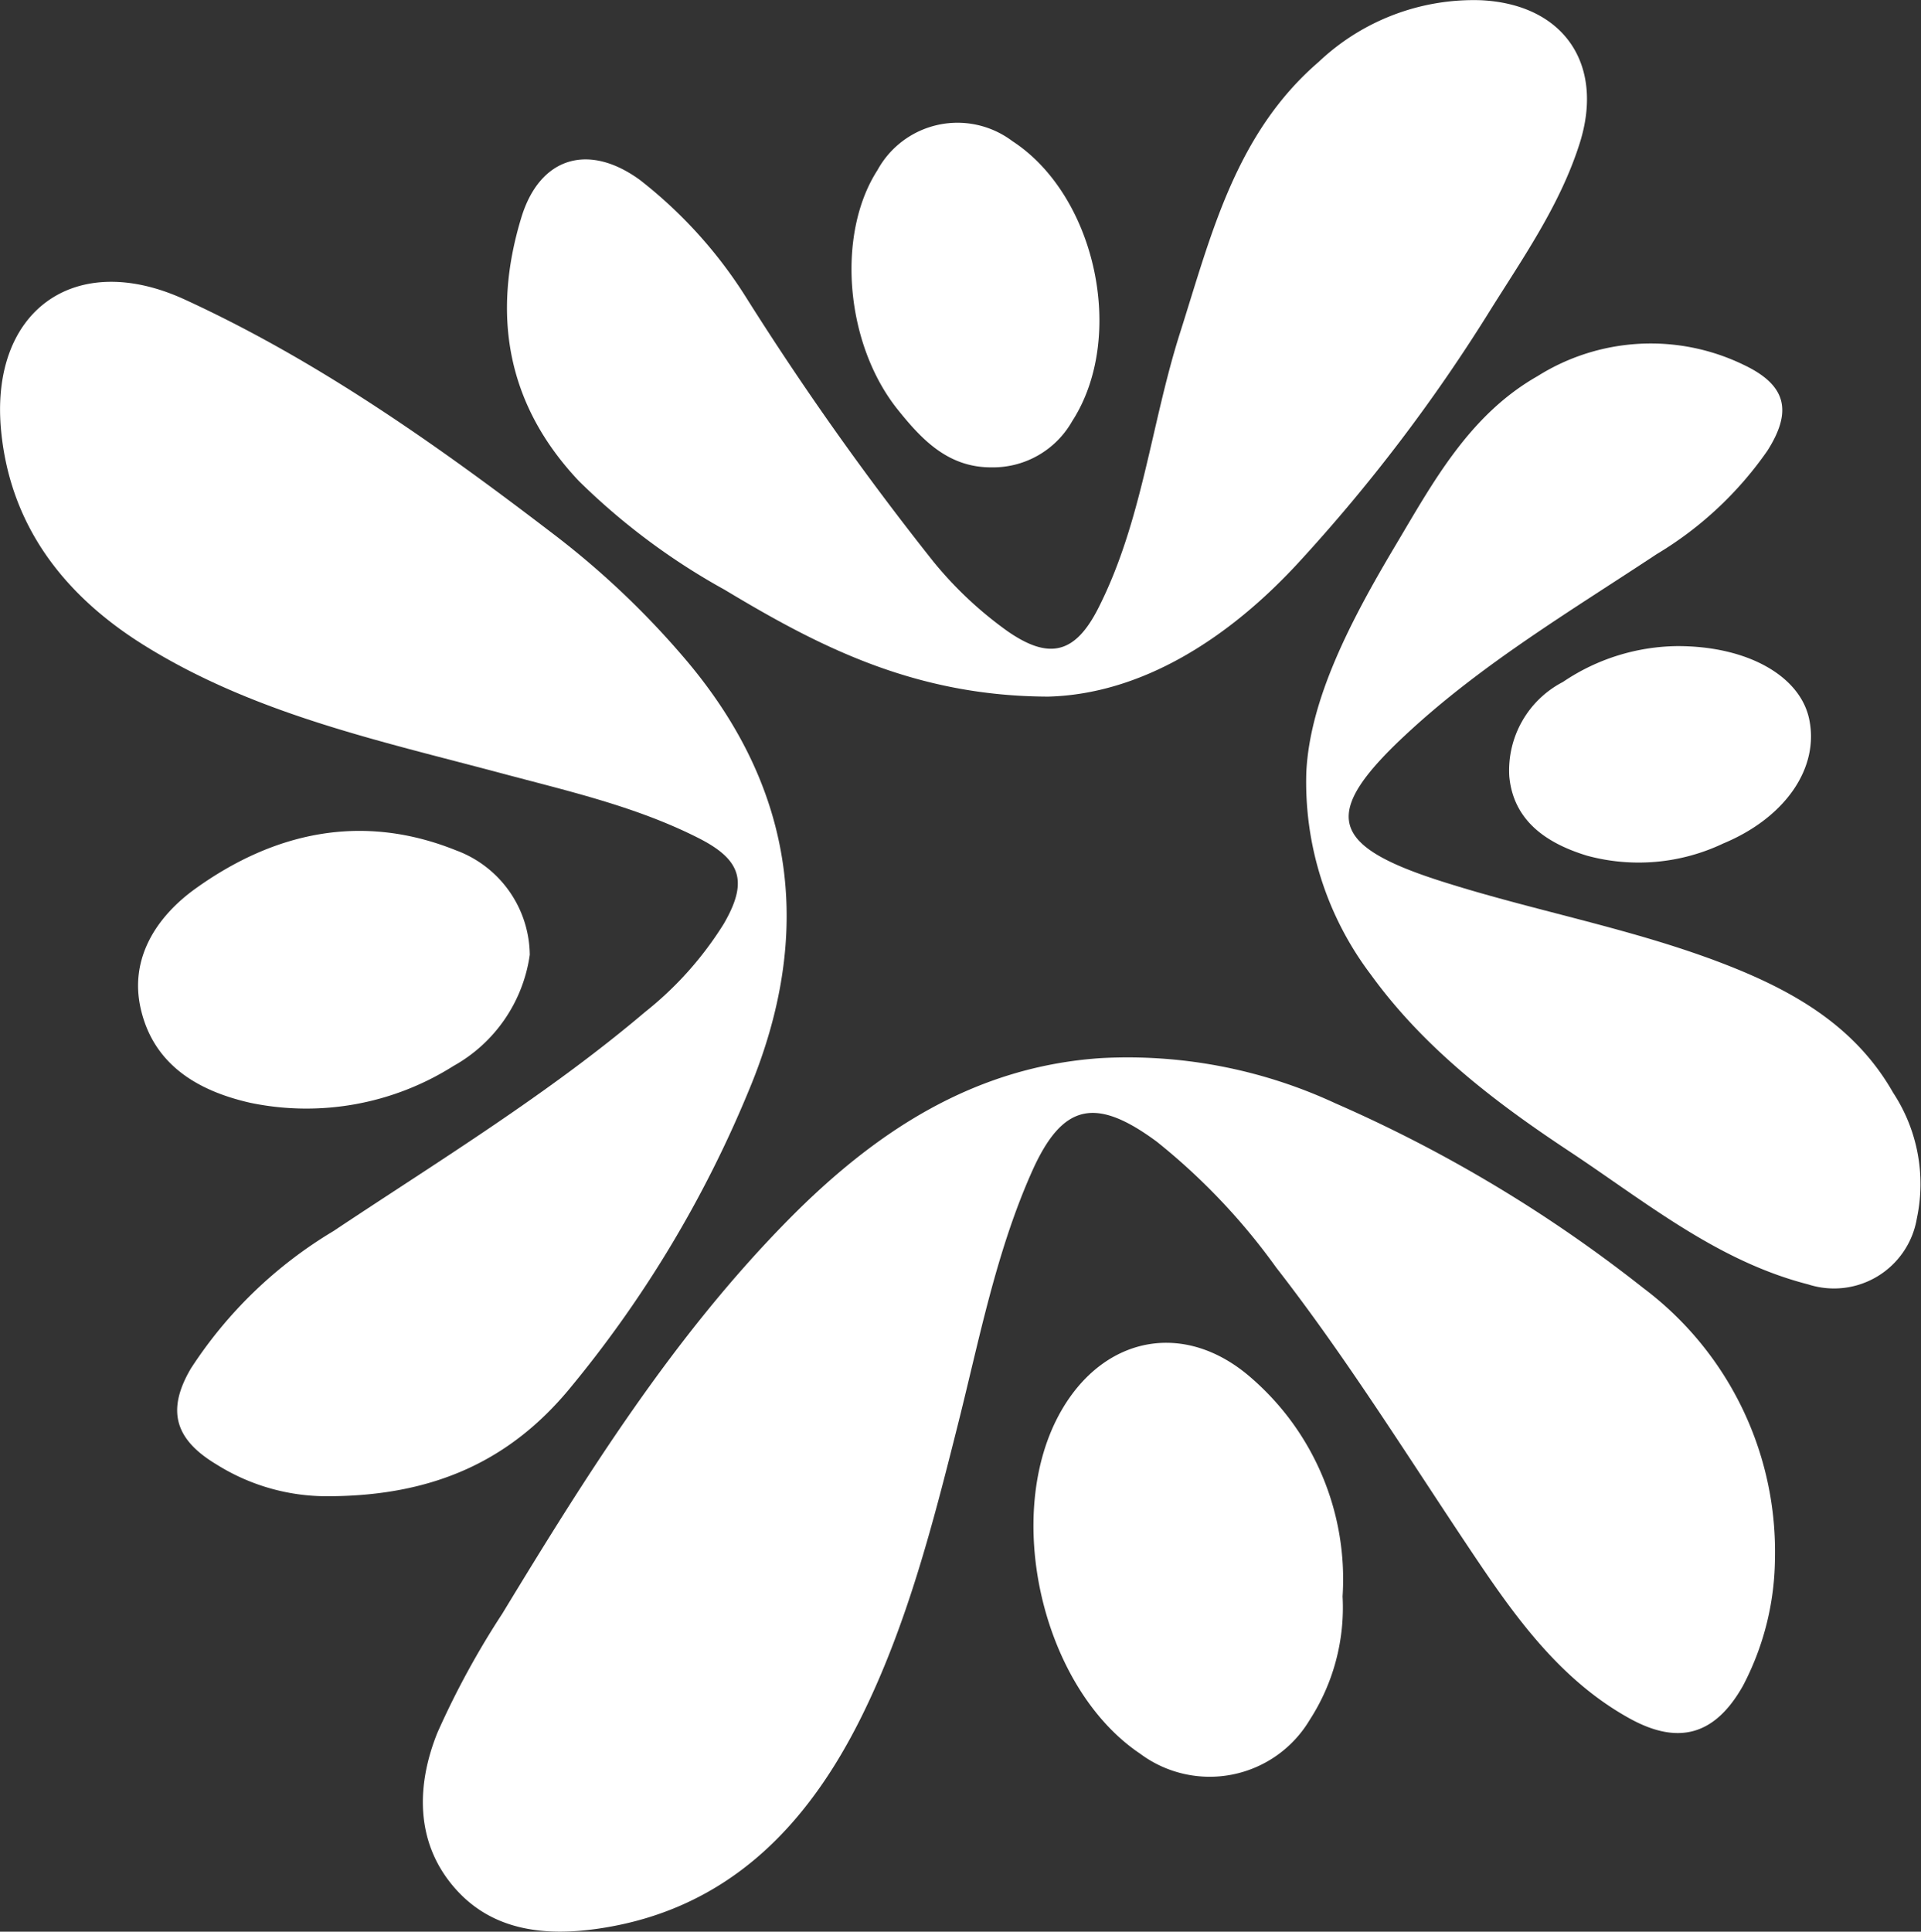
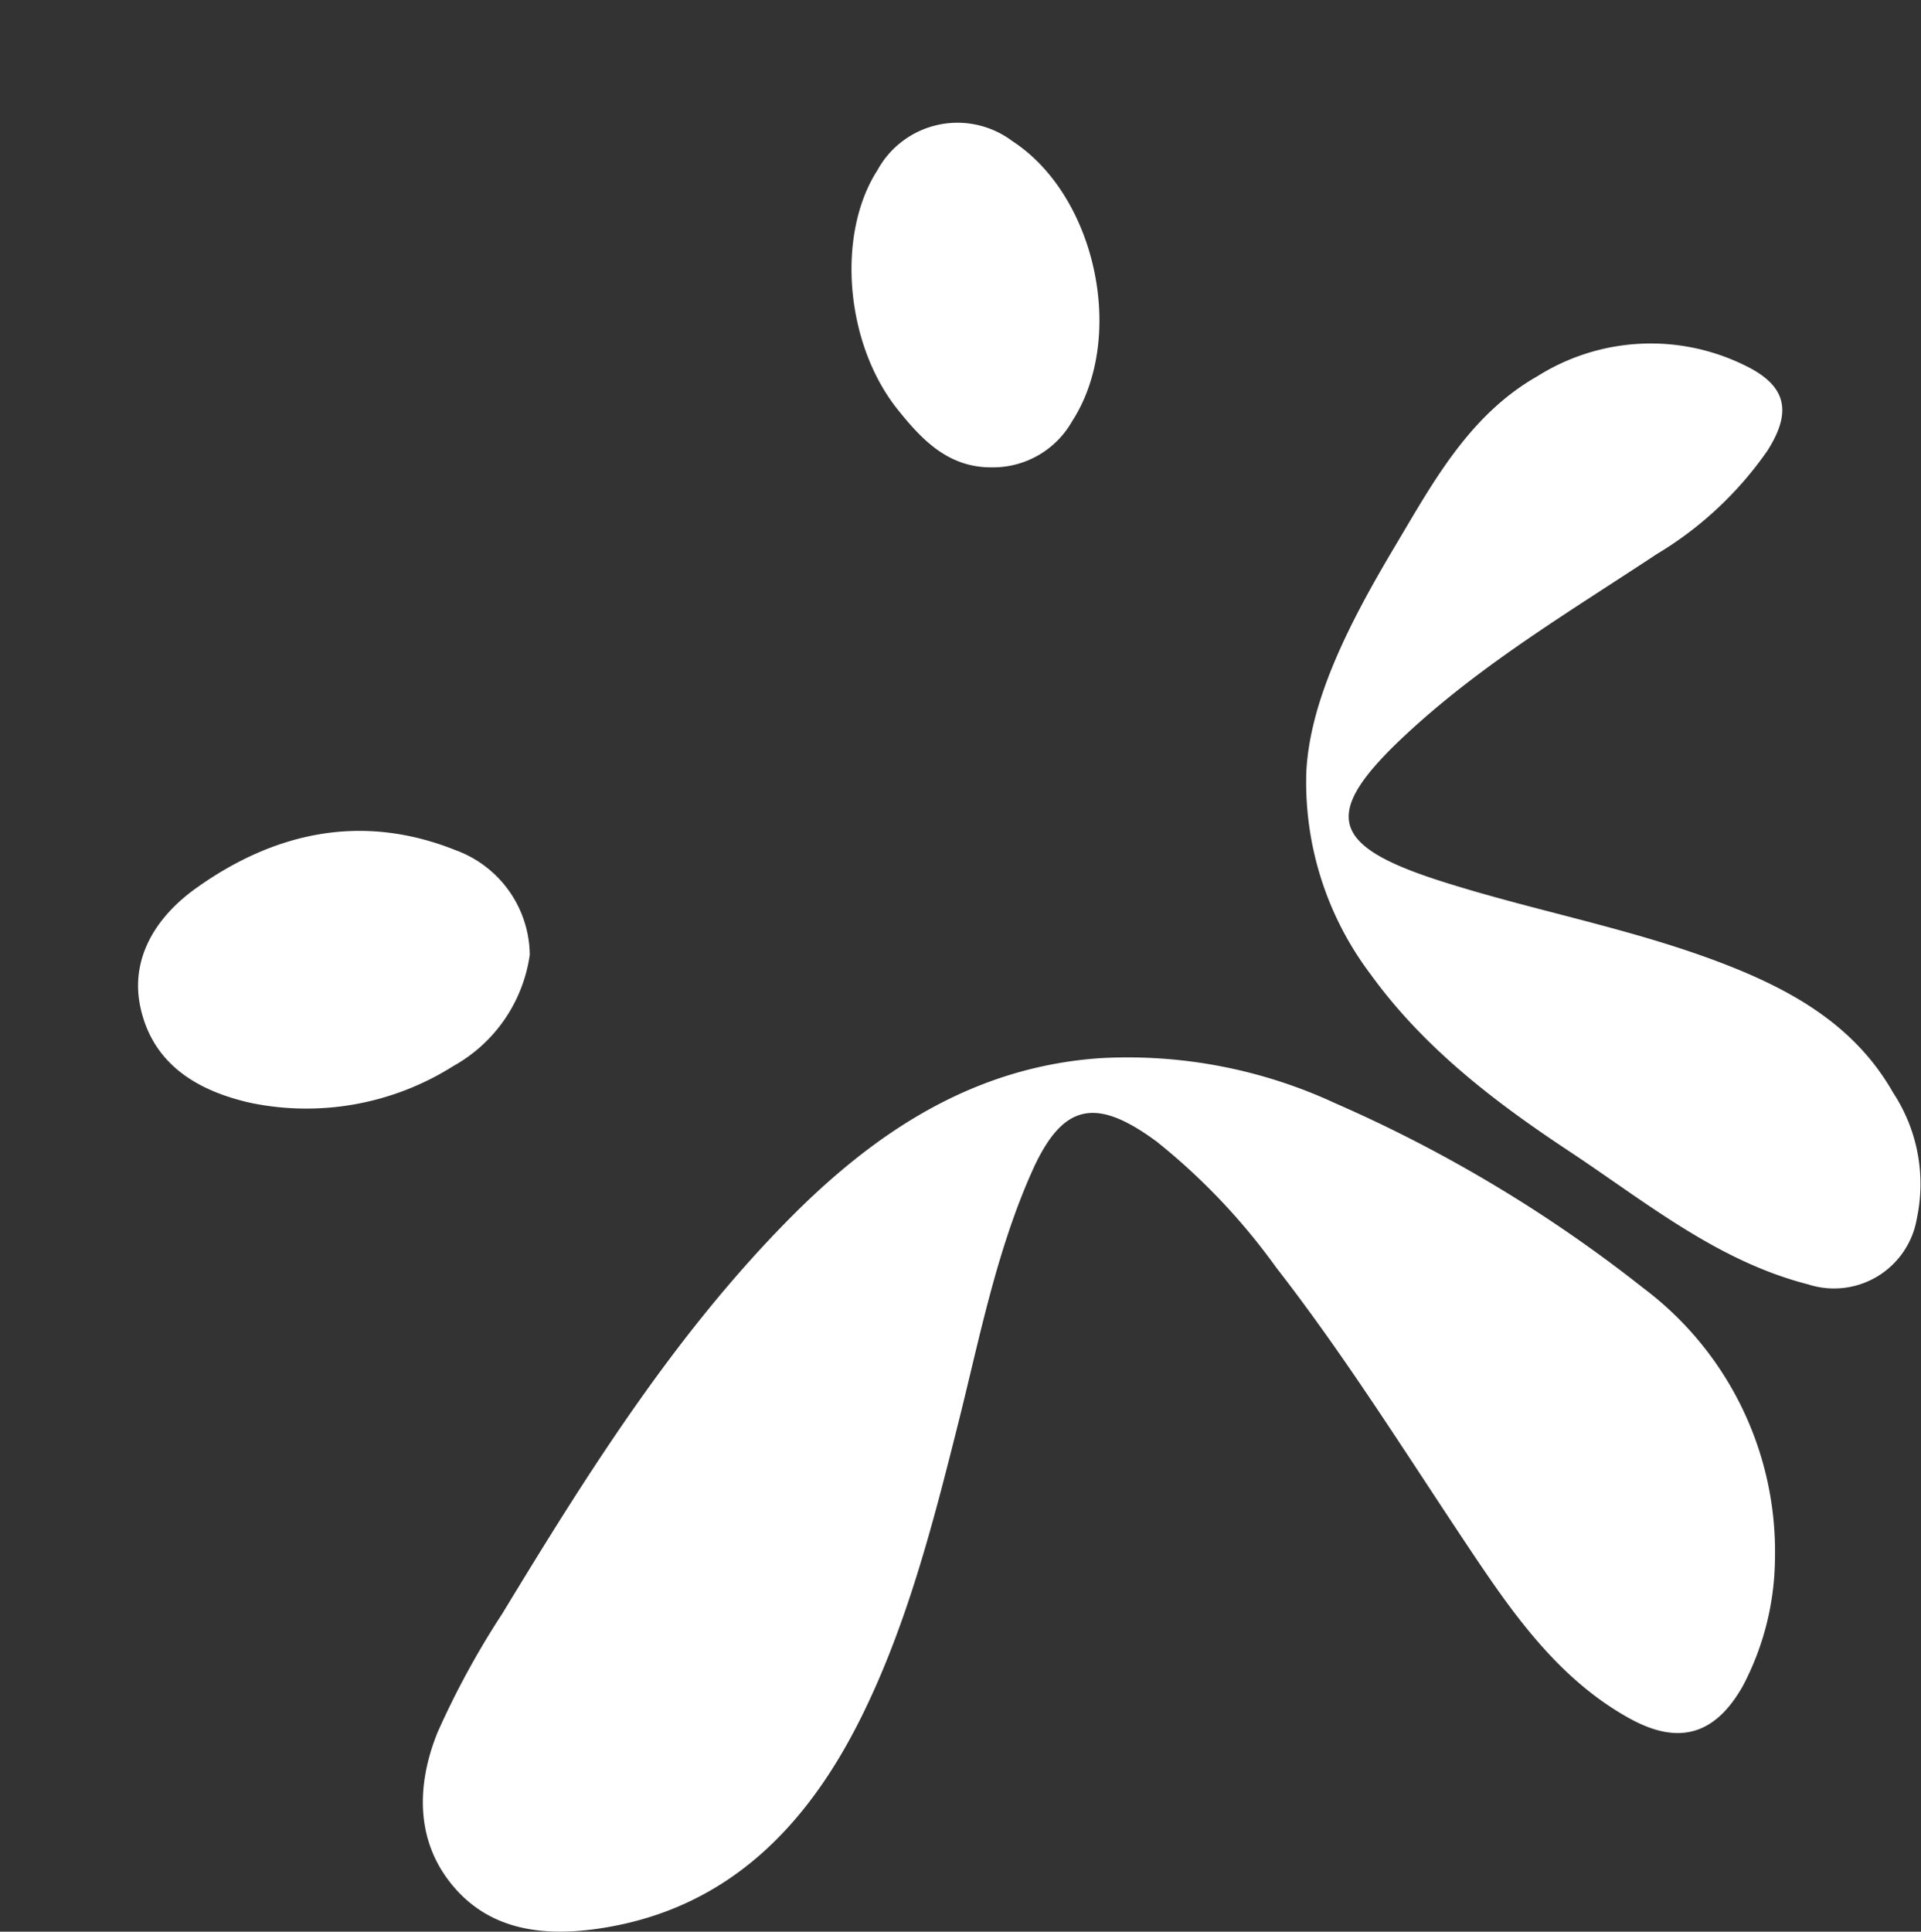
<svg xmlns="http://www.w3.org/2000/svg" id="Group_63" data-name="Group 63" width="100.815" height="101.364" viewBox="0 0 100.815 101.364">
  <rect x="0" y="0" width="100.815" height="101.364" fill="#333333" stroke="none" />
  <path id="Path_20" data-name="Path 20" d="M401.861,332.155a14.576,14.576,0,0,1-1.684,6.61c-1.455,2.572-3.368,3.134-5.963,1.693-3.483-1.933-5.793-5.049-7.952-8.254-3.479-5.166-6.747-10.478-10.578-15.4a33.32,33.32,0,0,0-6.264-6.6c-3.225-2.383-4.959-2.013-6.56,1.587-1.875,4.216-2.745,8.746-3.862,13.193-1.317,5.247-2.674,10.536-5.061,15.364-2.806,5.676-6.959,10.125-13.766,11.142-2.974.444-5.753.087-7.7-2.247-1.971-2.358-1.9-5.313-.8-8.036a44.224,44.224,0,0,1,3.4-6.236c4.432-7.3,8.959-14.526,15-20.658,4.551-4.616,9.727-8.04,16.4-8.493a25.893,25.893,0,0,1,12.327,2.372,73.6,73.6,0,0,1,16.164,9.7A17.292,17.292,0,0,1,401.861,332.155Z" transform="translate(-308.711 -250.295)" fill="#fff" />
-   <path id="Path_21" data-name="Path 21" d="M298.6,278.521a10.88,10.88,0,0,1-5.954-1.668c-2.187-1.31-2.639-2.838-1.338-5.042a22.937,22.937,0,0,1,7.461-7.193c5.555-3.7,11.26-7.177,16.37-11.506a18.14,18.14,0,0,0,4.129-4.625c1.27-2.186.945-3.348-1.311-4.494-3.263-1.657-6.821-2.462-10.328-3.4-6.439-1.718-12.992-3.125-18.758-6.709-4.184-2.6-7.026-6.236-7.523-11.222-.632-6.324,3.845-9.6,9.641-6.932,6.964,3.2,13.221,7.621,19.3,12.273a44.45,44.45,0,0,1,7.083,6.739c5.7,6.8,6.609,14.327,3.228,22.448a60.9,60.9,0,0,1-9.483,15.76C308.12,276.532,304.224,278.491,298.6,278.521Z" transform="translate(-281.285 -200.009)" fill="#fff" />
-   <path id="Path_22" data-name="Path 22" d="M369.194,218.283c-7.029-.016-12.08-2.653-17-5.611a35,35,0,0,1-7.649-5.708c-3.775-4-4.574-8.7-3.013-13.821.968-3.179,3.529-3.939,6.23-1.966a24.014,24.014,0,0,1,5.626,6.254,155.249,155.249,0,0,0,9.778,13.779,20,20,0,0,0,3.883,3.642c2.207,1.532,3.559,1.162,4.763-1.212,2.31-4.555,2.765-9.655,4.288-14.441,1.638-5.148,2.9-10.448,7.28-14.224a11.827,11.827,0,0,1,8.493-3.235c4.355.2,6.521,3.352,5.2,7.515-1.042,3.287-3.037,6.091-4.833,8.979a88.493,88.493,0,0,1-9.823,12.91C378.605,215.322,374.012,218.152,369.194,218.283Z" transform="translate(-314.172 -181.729)" fill="#fff" />
  <path id="Path_23" data-name="Path 23" d="M434.574,244.5c.193-3.8,2.3-7.885,4.647-11.825,2-3.357,3.892-6.888,7.485-8.934a11.166,11.166,0,0,1,10.844-.583c2.228,1.062,2.54,2.427,1.218,4.5a18.886,18.886,0,0,1-5.814,5.426c-4.451,2.944-9.058,5.687-13,9.319-4.624,4.256-4.246,5.935,1.653,7.826,5.009,1.605,10.225,2.514,15.135,4.452,3.514,1.386,6.685,3.237,8.628,6.661a8.7,8.7,0,0,1,1.245,6.594,4.407,4.407,0,0,1-5.7,3.464c-4.788-1.225-8.552-4.346-12.546-6.988-3.9-2.579-7.627-5.421-10.419-9.281A16.717,16.717,0,0,1,434.574,244.5Z" transform="translate(-366.017 -204.002)" fill="#fff" />
-   <path id="Path_24" data-name="Path 24" d="M418.775,352.585a10.845,10.845,0,0,1-1.729,6.487,6.109,6.109,0,0,1-8.9,1.764c-5.152-3.461-7.246-12.564-4.137-17.987,2.26-3.941,6.481-4.756,9.934-1.763A13.973,13.973,0,0,1,418.775,352.585Z" transform="translate(-348.316 -268.816)" fill="#fff" />
  <path id="Path_25" data-name="Path 25" d="M318.043,285.714a7.954,7.954,0,0,1-4.008,5.837,14.441,14.441,0,0,1-10.663,1.931c-2.763-.628-5.072-2-5.745-4.929-.62-2.7.886-4.889,2.887-6.321,4.126-2.953,8.735-3.975,13.65-2A5.909,5.909,0,0,1,318.043,285.714Z" transform="translate(-290.24 -235.614)" fill="#fff" />
  <path id="Path_26" data-name="Path 26" d="M388.561,214.227c-2.28.016-3.667-1.45-4.933-3.032-2.766-3.454-3.229-9.2-1.067-12.557a4.788,4.788,0,0,1,7.083-1.53c4.4,2.863,5.987,10.3,3.137,14.7A4.773,4.773,0,0,1,388.561,214.227Z" transform="translate(-336.515 -189.703)" fill="#fff" />
-   <path id="Path_27" data-name="Path 27" d="M467.2,257.53c3.671,0,6.4,1.566,6.892,3.795.564,2.571-1.225,5.2-4.5,6.561a10.335,10.335,0,0,1-7.144.643c-2.12-.645-3.869-1.821-4.087-4.163a5.229,5.229,0,0,1,2.817-4.956A10.9,10.9,0,0,1,467.2,257.53Z" transform="translate(-379.153 -223.626)" fill="#fff" />
</svg>